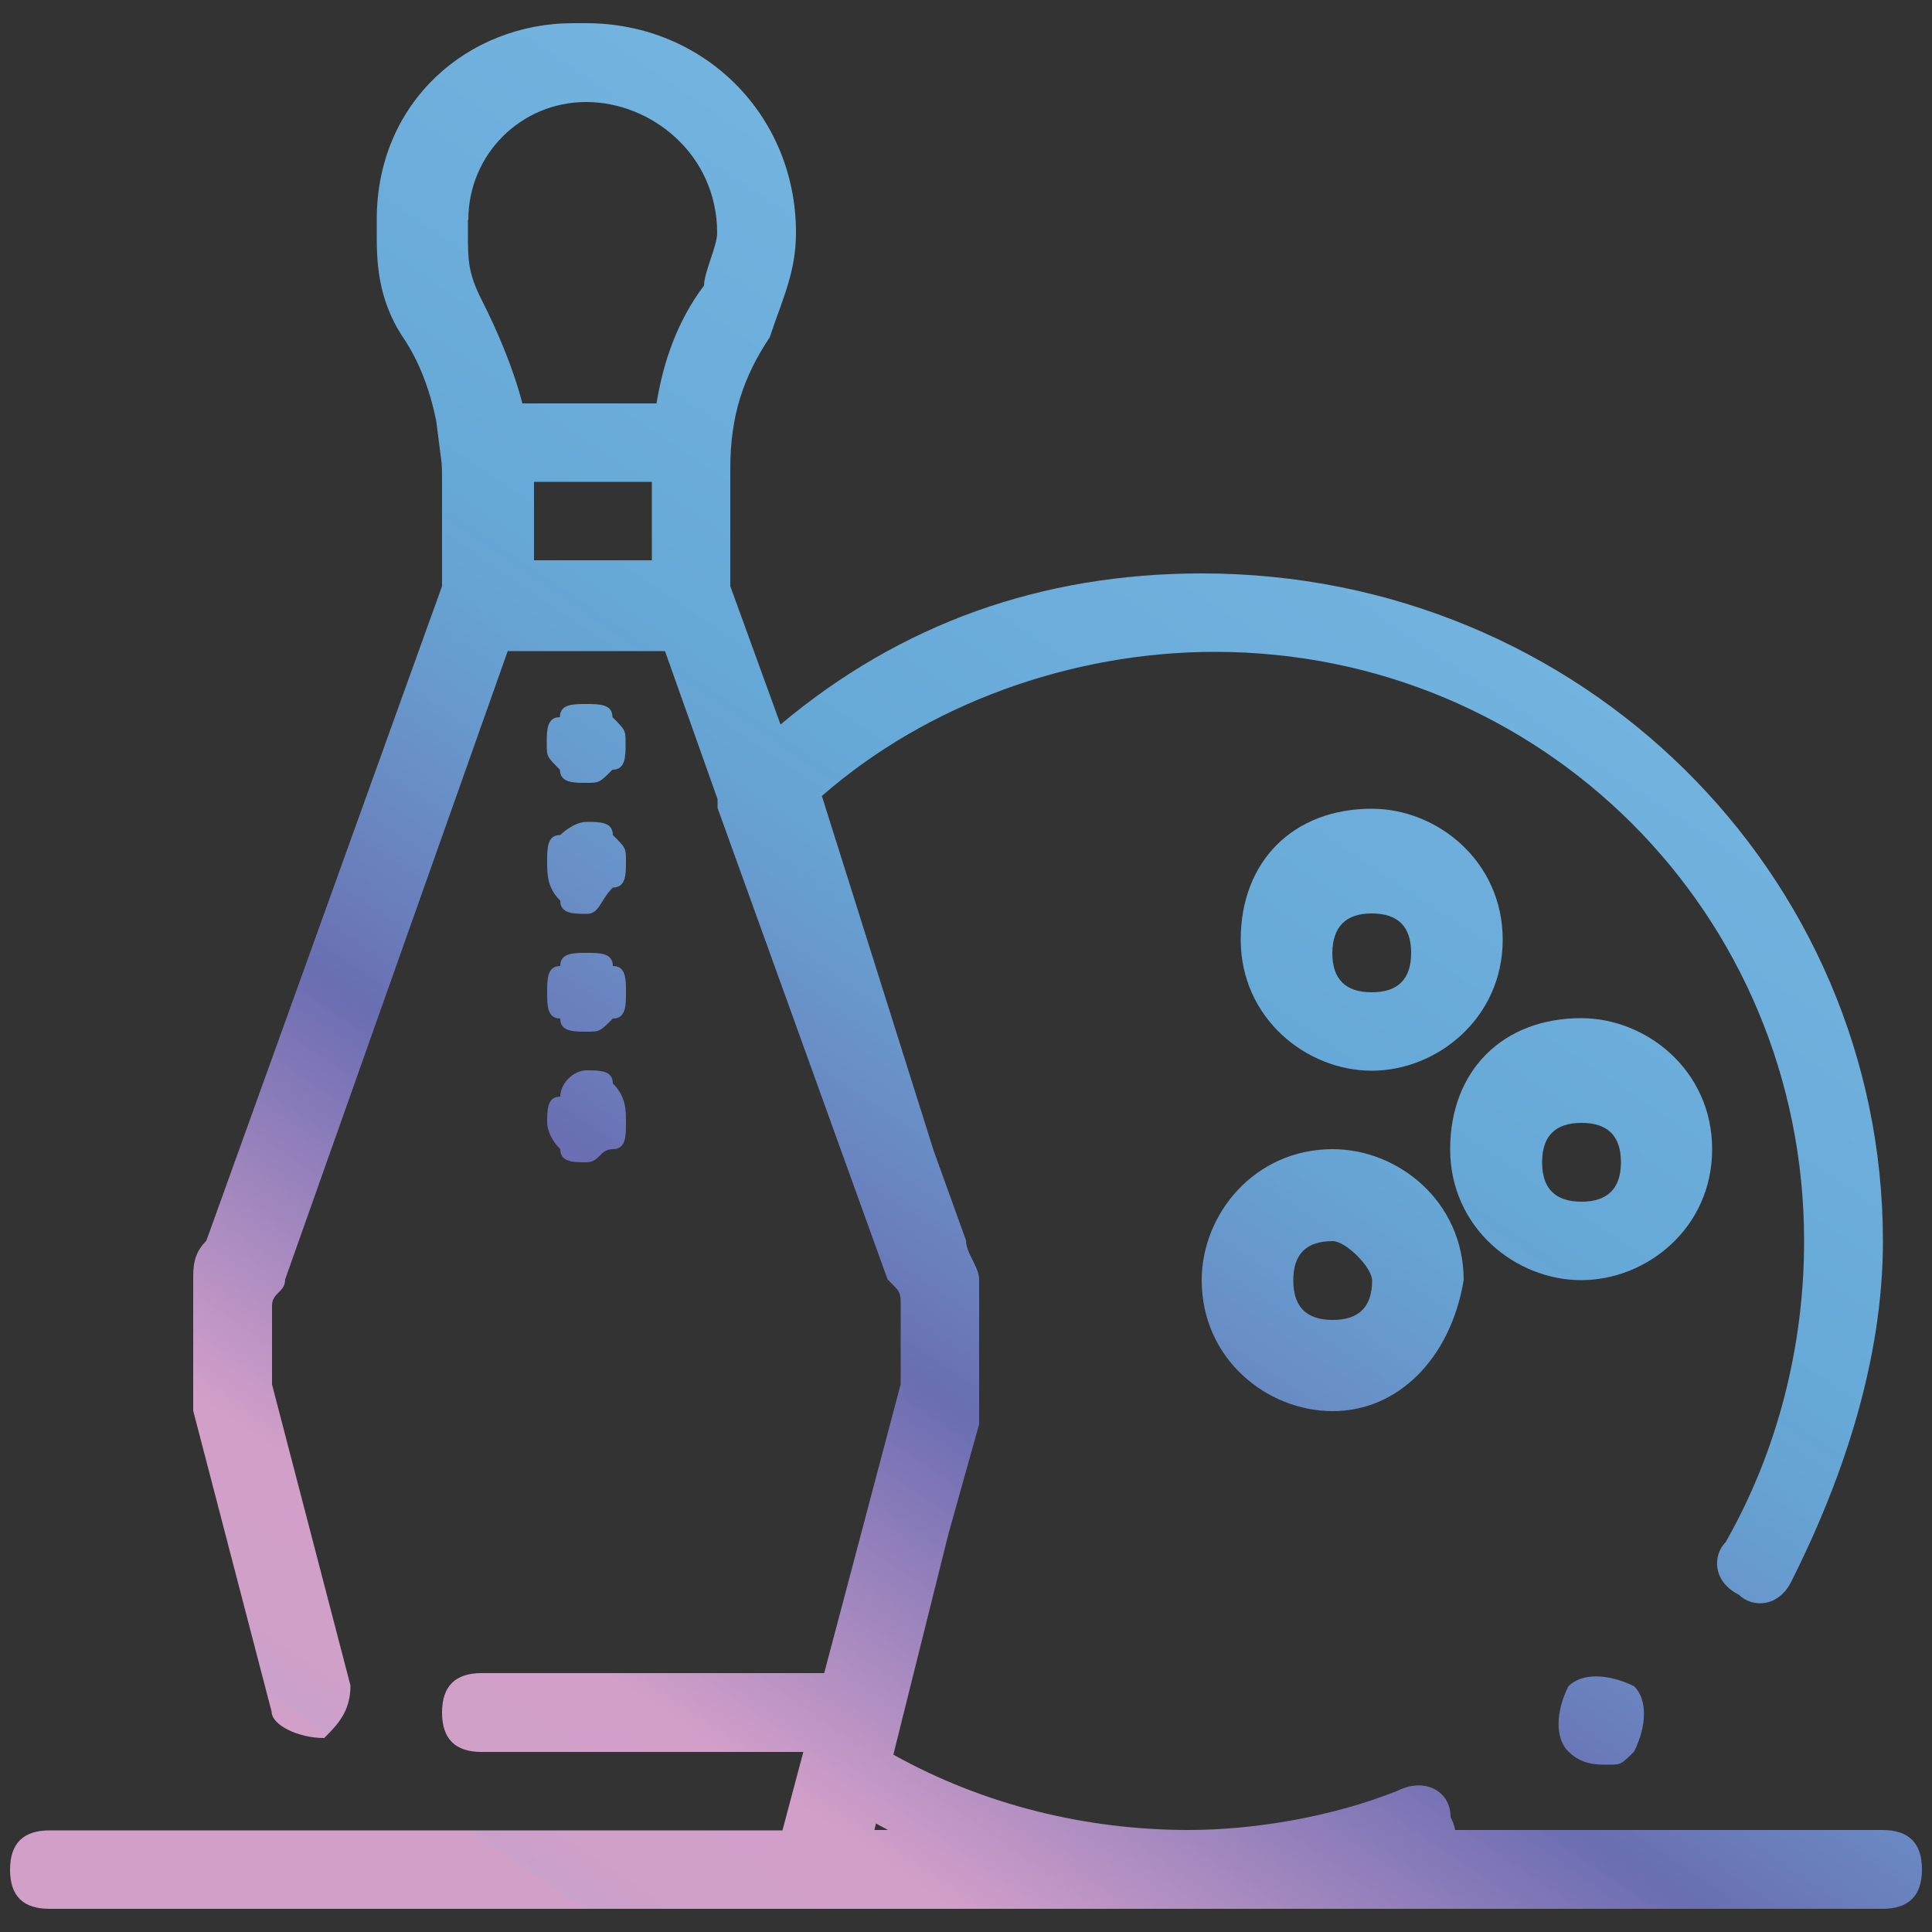
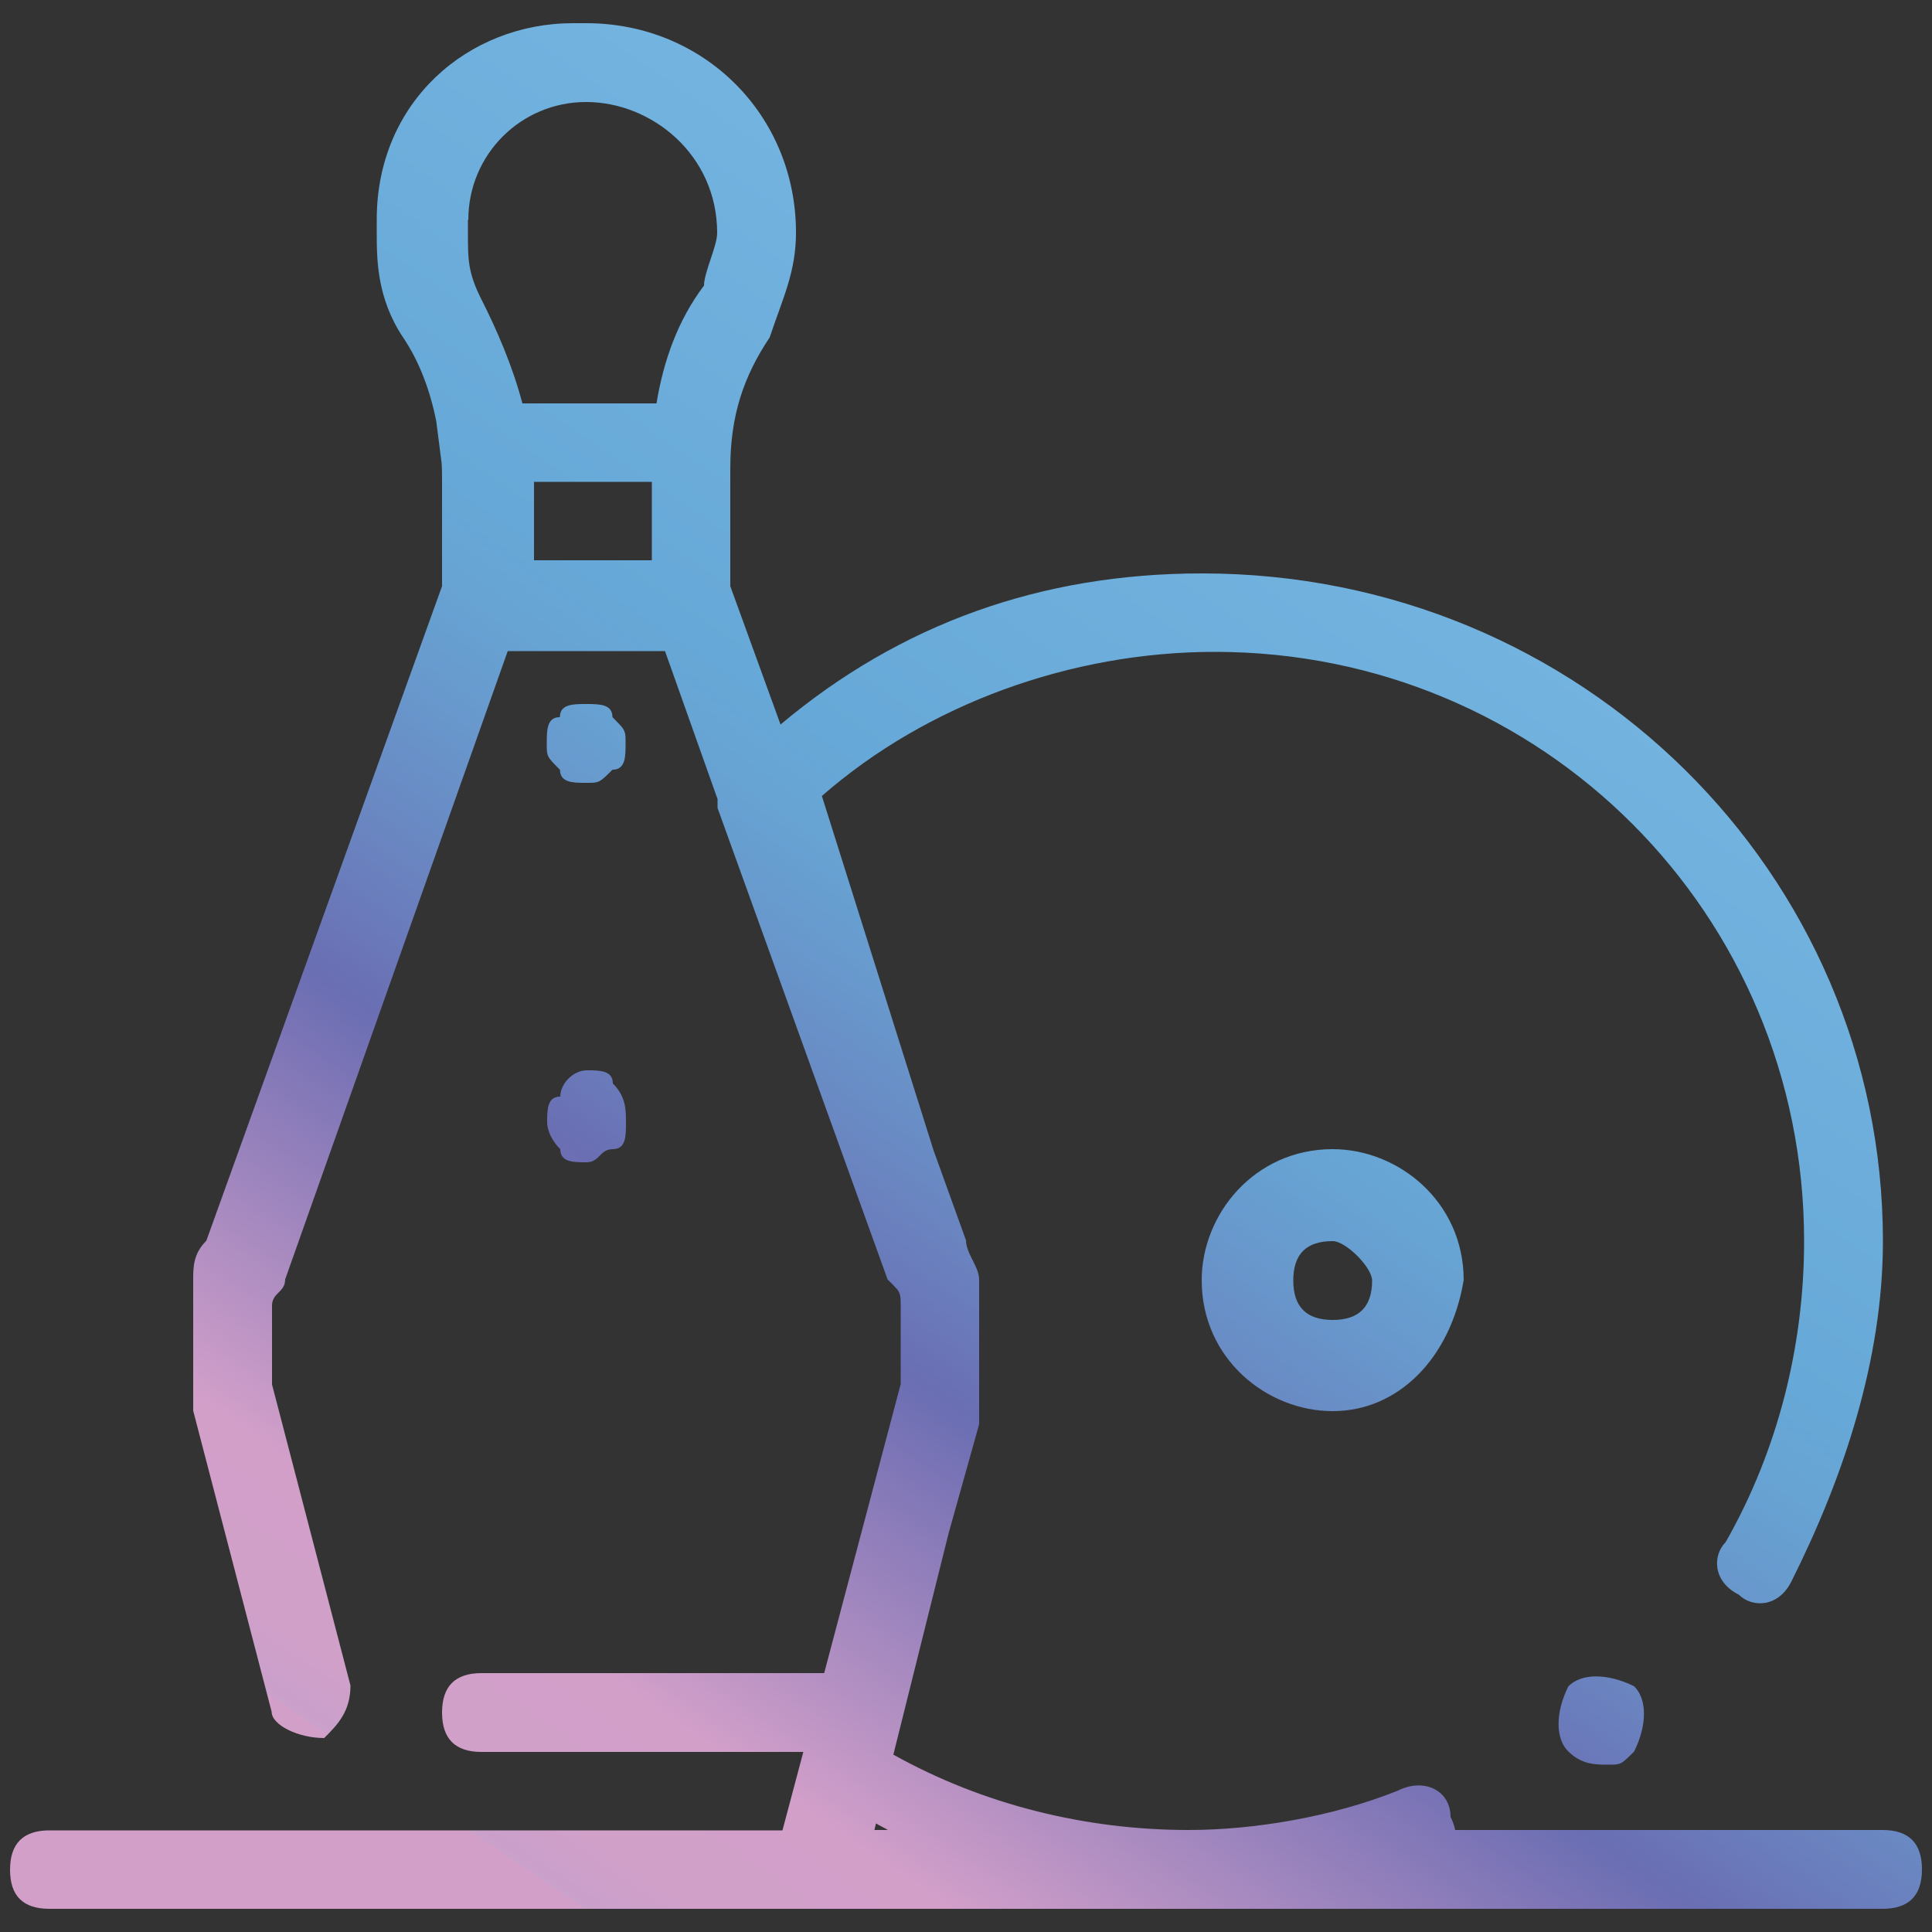
<svg xmlns="http://www.w3.org/2000/svg" version="1.1" id="Layer_1" x="0px" y="0px" viewBox="0 0 500 500" style="enable-background:new 0 0 500 500;" xml:space="preserve">
  <rect x="0" y="0" width="500" height="500" fill="#333333" stroke="none" />
  <linearGradient id="SVGID_00000034800828326657562620000004402877275251506331_" gradientUnits="userSpaceOnUse" x1="446.904" y1="555.893" x2="80.867" y2="15.838" gradientTransform="matrix(1 0 0 -1 0 462)">
    <stop offset="0" style="stop-color:#FFFFFF" />
    <stop offset="2.599715e-02" style="stop-color:#DEEAF8" />
    <stop offset="6.197576e-02" style="stop-color:#BCD8F1" />
    <stop offset="9.900846e-02" style="stop-color:#A1CBED" />
    <stop offset="0.137" style="stop-color:#8EC2E9" />
    <stop offset="0.177" style="stop-color:#82BDE7" />
    <stop offset="0.22" style="stop-color:#7EBCE7" />
    <stop offset="0.559" style="stop-color:#66A8D7" />
    <stop offset="0.591" style="stop-color:#67A4D4" />
    <stop offset="0.64" style="stop-color:#6897CC" />
    <stop offset="0.697" style="stop-color:#6A84C0" />
    <stop offset="0.753" style="stop-color:#6A6EB3" />
    <stop offset="0.785" style="stop-color:#7F76B7" />
    <stop offset="0.919" style="stop-color:#D29FC9" />
    <stop offset="0.976" style="stop-color:#D0A0C9" />
    <stop offset="0.996" style="stop-color:#CAA0CA" />
    <stop offset="1" style="stop-color:#C9A1CA" />
    <stop offset="1" style="stop-color:#CDA0CA" />
    <stop offset="1" style="stop-color:#000000" />
    <stop offset="1" style="stop-color:#6A6EB3" />
    <stop offset="1" style="stop-color:#D29FC9" />
  </linearGradient>
  <g style="fill:url(#SVGID_00000034800828326657562620000004402877275251506331_);">
    <path d="M151.7,202.6c3.4,0,3.4,0,6.8-3.4c3.4,0,3.4-3.4,3.4-6.8c0-3.4,0-3.4-3.4-6.8c0-3.4-3.4-3.4-6.8-3.4    c-3.4,0-6.8,0-6.8,3.4c-3.4,0-3.4,3.4-3.4,6.8c0,3.4,0,3.4,3.4,6.8C145,202.6,148.3,202.6,151.7,202.6z" />
-     <path d="M145,233.1c0,3.4,3.4,3.4,6.8,3.4    c3.4,0,3.4-3.4,6.8-6.8c3.4,0,3.4-3.4,3.4-6.8c0-3.4,0-3.4-3.4-6.8c0-3.4-3.4-3.4-6.8-3.4c-3.4,0-6.8,3.4-6.8,3.4    c-3.4,0-3.4,3.4-3.4,6.8S141.6,229.7,145,233.1z" />
-     <path d="M145,263.6c0,3.4,3.4,3.4,6.8,3.4    c3.4,0,3.4,0,6.8-3.4c3.4,0,3.4-3.4,3.4-6.8s0-6.8-3.4-6.8c0-3.4-3.4-3.4-6.8-3.4c-3.4,0-6.8,0-6.8,3.4c-3.4,0-3.4,3.4-3.4,6.8    S141.6,263.6,145,263.6z" />
-     <path d="M145,297.4c0,3.4,3.4,3.4,6.8,3.4    c3.4,0,3.4-3.4,6.8-3.4c3.4,0,3.4-3.4,3.4-6.8c0-3.4,0-6.8-3.4-10.2c0-3.4-3.4-3.4-6.8-3.4c-3.4,0-6.8,3.4-6.8,6.8    c-3.4,0-3.4,3.4-3.4,6.8C141.6,290.7,141.6,294,145,297.4z" />
+     <path d="M145,297.4c0,3.4,3.4,3.4,6.8,3.4    c3.4,0,3.4-3.4,6.8-3.4c3.4,0,3.4-3.4,3.4-6.8c0-3.4,0-6.8-3.4-10.2c0-3.4-3.4-3.4-6.8-3.4c-3.4,0-6.8,3.4-6.8,6.8    c-3.4,0-3.4,3.4-3.4,6.8C141.6,290.7,141.6,294,145,297.4" />
    <path d="M405.9,436.4c-3.4,6.8-3.4,13.6,0,16.9    s6.8,3.4,10.2,3.4s3.4,0,6.8-3.4c3.4-6.8,3.4-13.6,0-16.9C416,433,409.3,433,405.9,436.4z" />
-     <path d="M355,277.1c16.9,0,33.9-13.6,33.9-33.9    c0-20.3-16.9-33.9-33.9-33.9c-20.3,0-33.9,13.6-33.9,33.9S338.1,277.1,355,277.1z M355,236.4c6.8,0,10.2,3.4,10.2,10.2    c0,6.8-3.4,10.2-10.2,10.2s-10.2-3.4-10.2-10.2C344.9,239.8,348.3,236.4,355,236.4z" />
    <path d="M344.9,365.2c16.9,0,30.5-13.6,33.9-33.9    c0-20.3-16.9-33.9-33.9-33.9c-20.3,0-33.9,16.9-33.9,33.9C311,351.7,327.9,365.2,344.9,365.2z M344.9,321.2    c3.4,0,10.2,6.8,10.2,10.2c0,6.8-3.4,10.2-10.2,10.2s-10.2-3.4-10.2-10.2C334.7,324.5,338.1,321.2,344.9,321.2z" />
-     <path d="M443.1,297.4c0-20.3-16.9-33.9-33.9-33.9    c-20.3,0-33.9,13.6-33.9,33.9s16.9,33.9,33.9,33.9S443.1,317.8,443.1,297.4z M409.3,311c-6.8,0-10.2-3.4-10.2-10.2    s3.4-10.2,10.2-10.2s10.2,3.4,10.2,10.2S416,311,409.3,311z" />
    <path d="M114.3,119.9c0.1,1.6,0.1,3.1,0.1,4.7    v27.1l-61,169.4c-3.4,3.4-3.4,6.8-3.4,10.2c0,6.8,0,10.2,0,16.9s0,10.2,0,16.9l20.3,77.9c0,3.4,6.8,6.8,13.6,6.8    c3.4-3.4,6.8-6.8,6.8-13.6l-20.3-77.9c0-3.4,0-6.8,0-10.2s0-6.8,0-10.2c0-3.4,3.4-3.4,3.4-6.8l57.6-162.6h40.7l13.6,38.3    c0,0.9,0,1.6,0,2.3l44,122c1.3,1.3,2.1,2.1,2.6,2.7c0.3,0.5,0.5,0.8,0.6,1.3c0.2,0.7,0.2,1.5,0.2,2.7c0,3.4,0,6.8,0,10.2    s0,6.8,0,10.2L213.3,433h-88.7c-6.8,0-10.2,3.4-10.2,10.2s3.4,10.2,10.2,10.2h83.3l-5.4,20.3h-47.4H12.8c-6.8,0-10.2,3.4-10.2,10.2    S6,494,12.8,494h142.3h57.6h274.5c6.8,0,10.2-3.4,10.2-10.2s-3.4-10.2-10.2-10.2H376.6c-0.2-1-0.6-2.2-1.2-3.4    c0-6.8-6.8-10.2-13.6-6.8c-16.9,6.8-37.3,10.2-54.2,10.2c-26.5,0-53.1-6.5-76.4-19.5l14.3-57.3l7.9-28.2c0-1.2,0-2.3,0-3.4    c0-4.7,0-8,0-13.6c0-1.1,0-2.3,0-3.4c0-5.6,0-10.7,0-13.6c0-1.3,0-2.5,0-3.4c0-3.4-3.4-6.8-3.4-10.2l-8.4-23.3L212.7,206    c27.1-23.7,64.4-37.3,101.7-37.3c84.7,0,152.5,67.8,152.5,152.5c0,27.1-6.8,54.2-20.3,77.9c-3.4,3.4-3.4,10.2,3.4,13.6    c3.4,3.4,10.2,3.4,13.6-3.4c13.6-27.1,23.7-57.6,23.7-88.1c0-94.9-77.9-172.8-176.2-172.8c-41.6,0-78,13-109.1,39.1L189,151.7    v-30.5c0-13.6,3.4-23.7,10.2-33.9c3.4-10.2,6.8-16.9,6.8-27.1C206,29.8,182.2,6,151.7,6h-3.4c-27.1,0-50.8,20.3-50.8,50.8v3.4    c0,6.8,0,16.9,6.8,27.1c4.2,6.2,7,13.7,8.6,21.7 M121.2,56.9c0-16.9,13.6-30.5,30.5-30.5c16.9,0,33.9,13.6,33.9,33.9    c0,3.4-3.4,10.2-3.4,13.6c-6.8,9-10.5,19.5-12.3,30.5h-34.7c-2.6-9.8-6.6-19-10.7-27.1c-3.4-6.8-3.4-10.2-3.4-16.9V56.9z    M138.2,145v-20.3h30.5V145H138.2z M226.3,473.6l0.4-1.7c1,0.6,2.1,1.1,3.1,1.7H226.3z" />
  </g>
</svg>